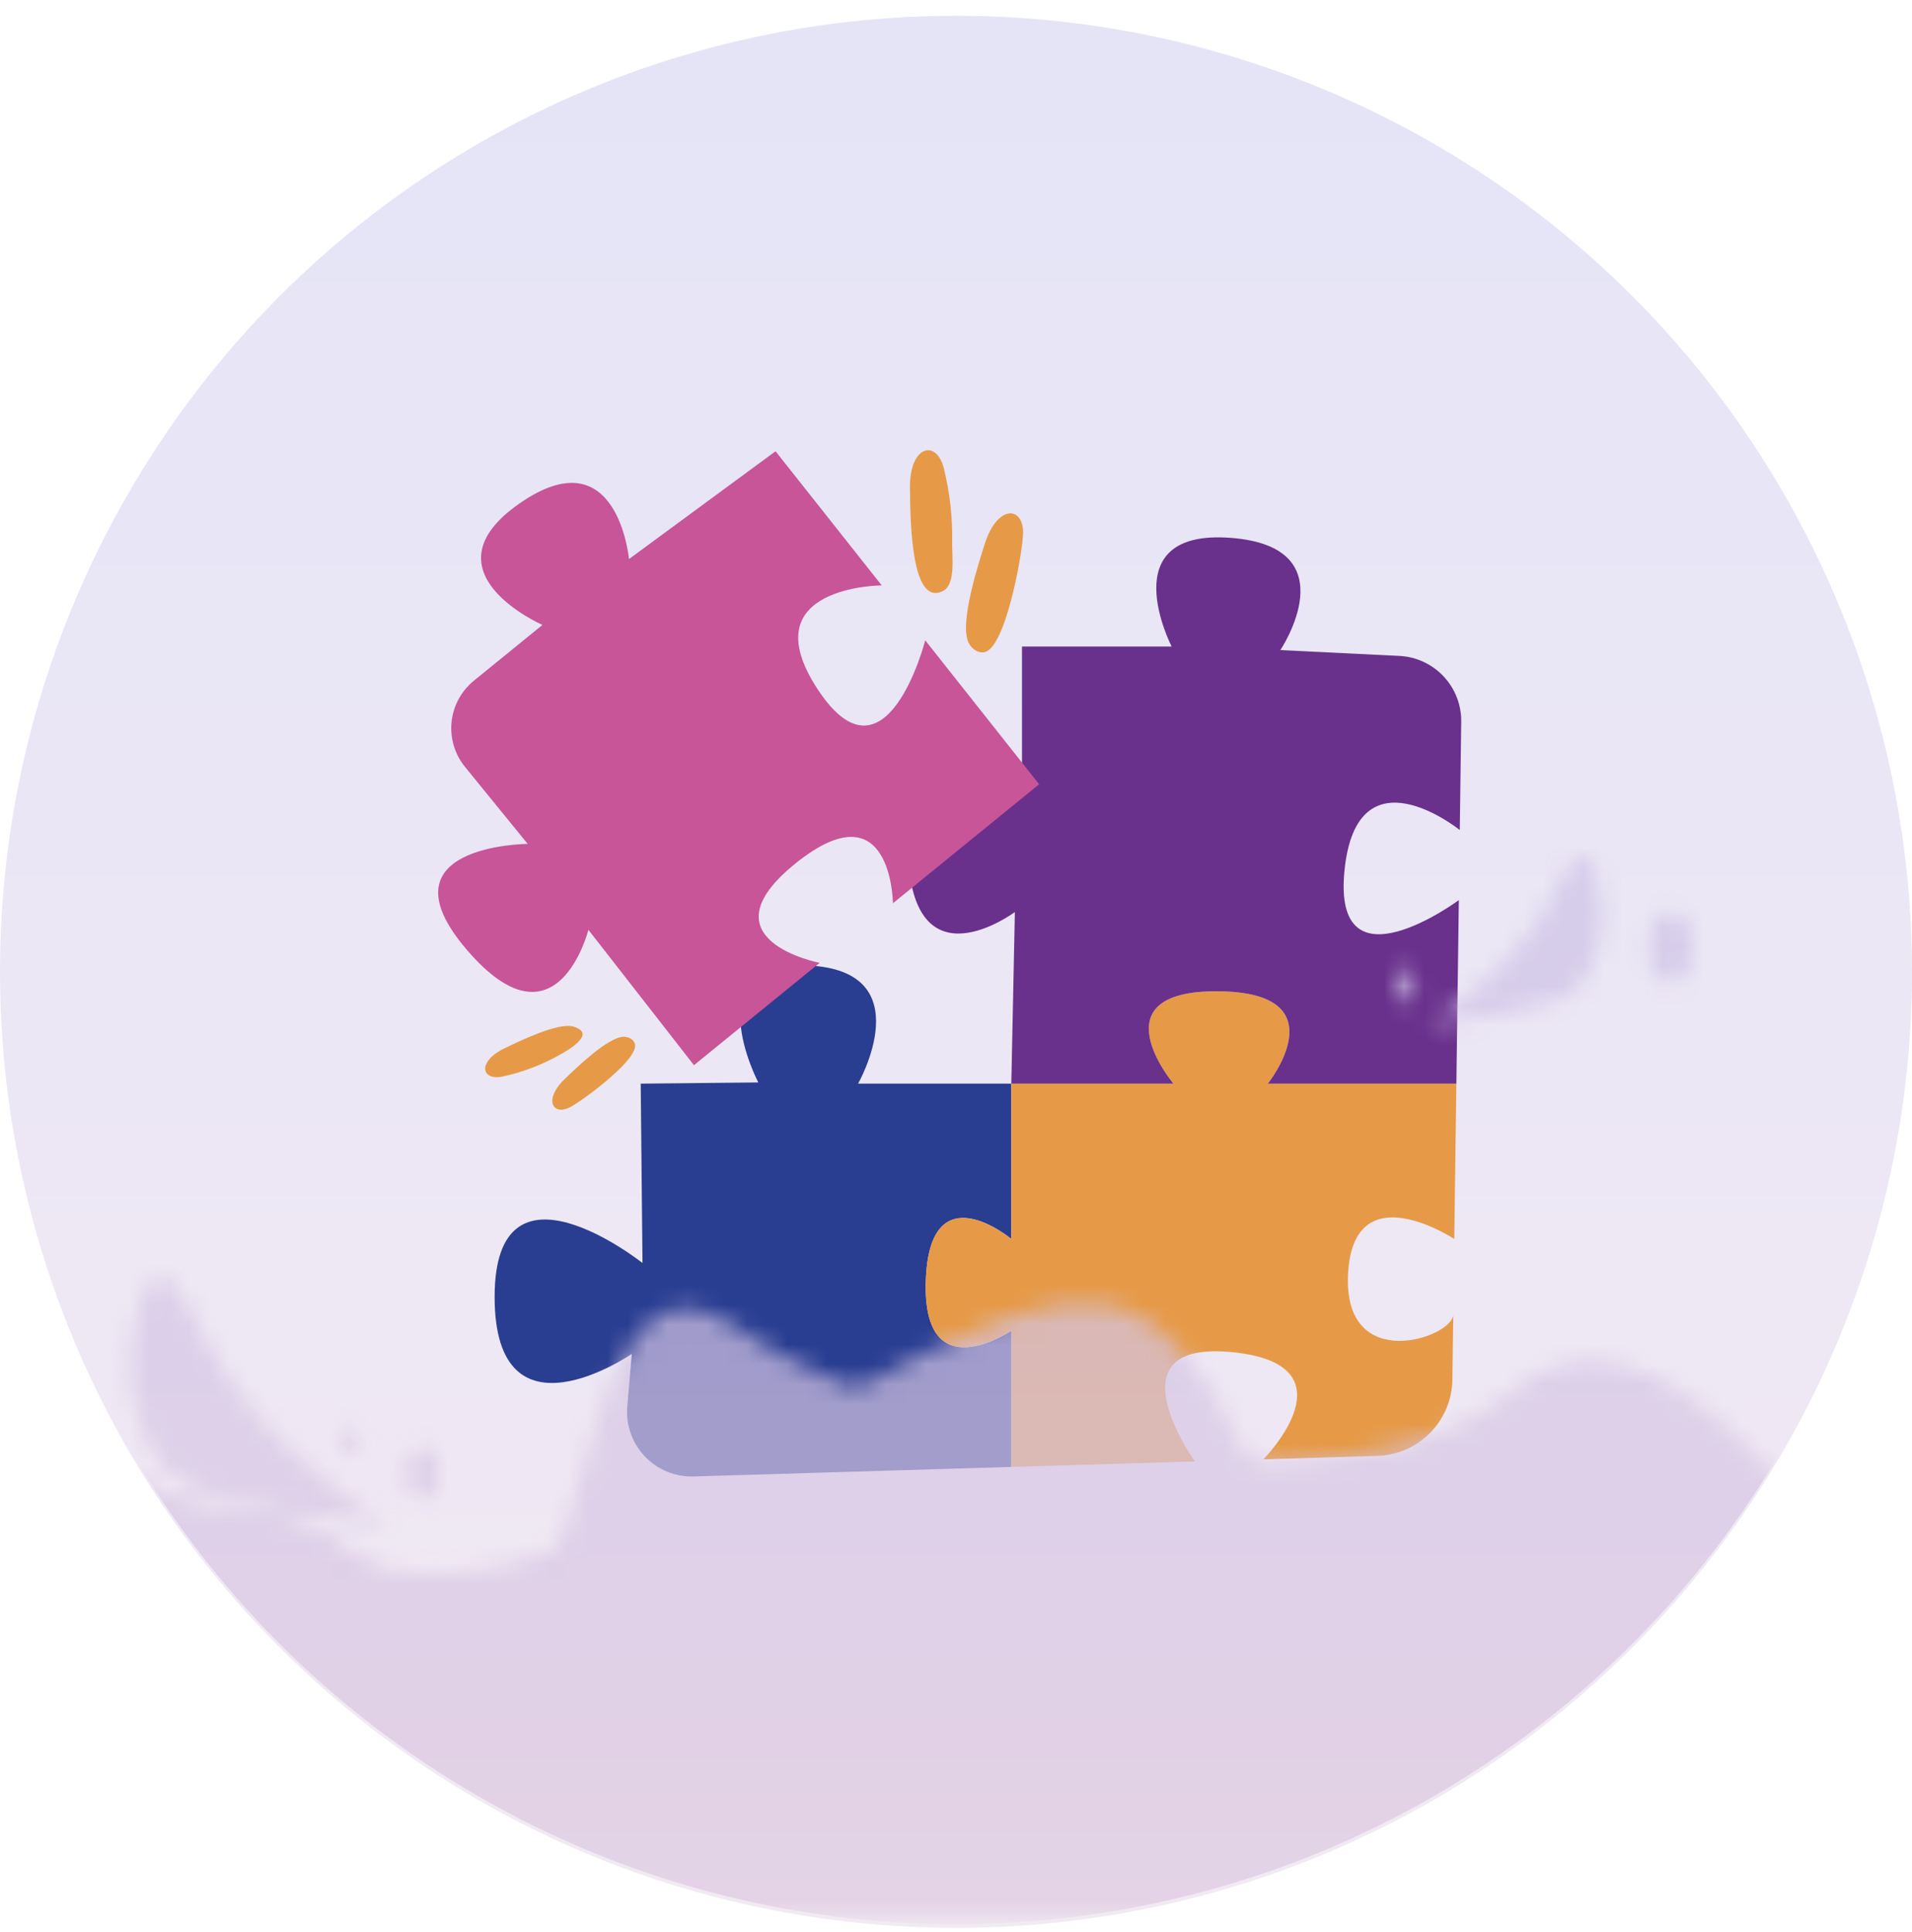
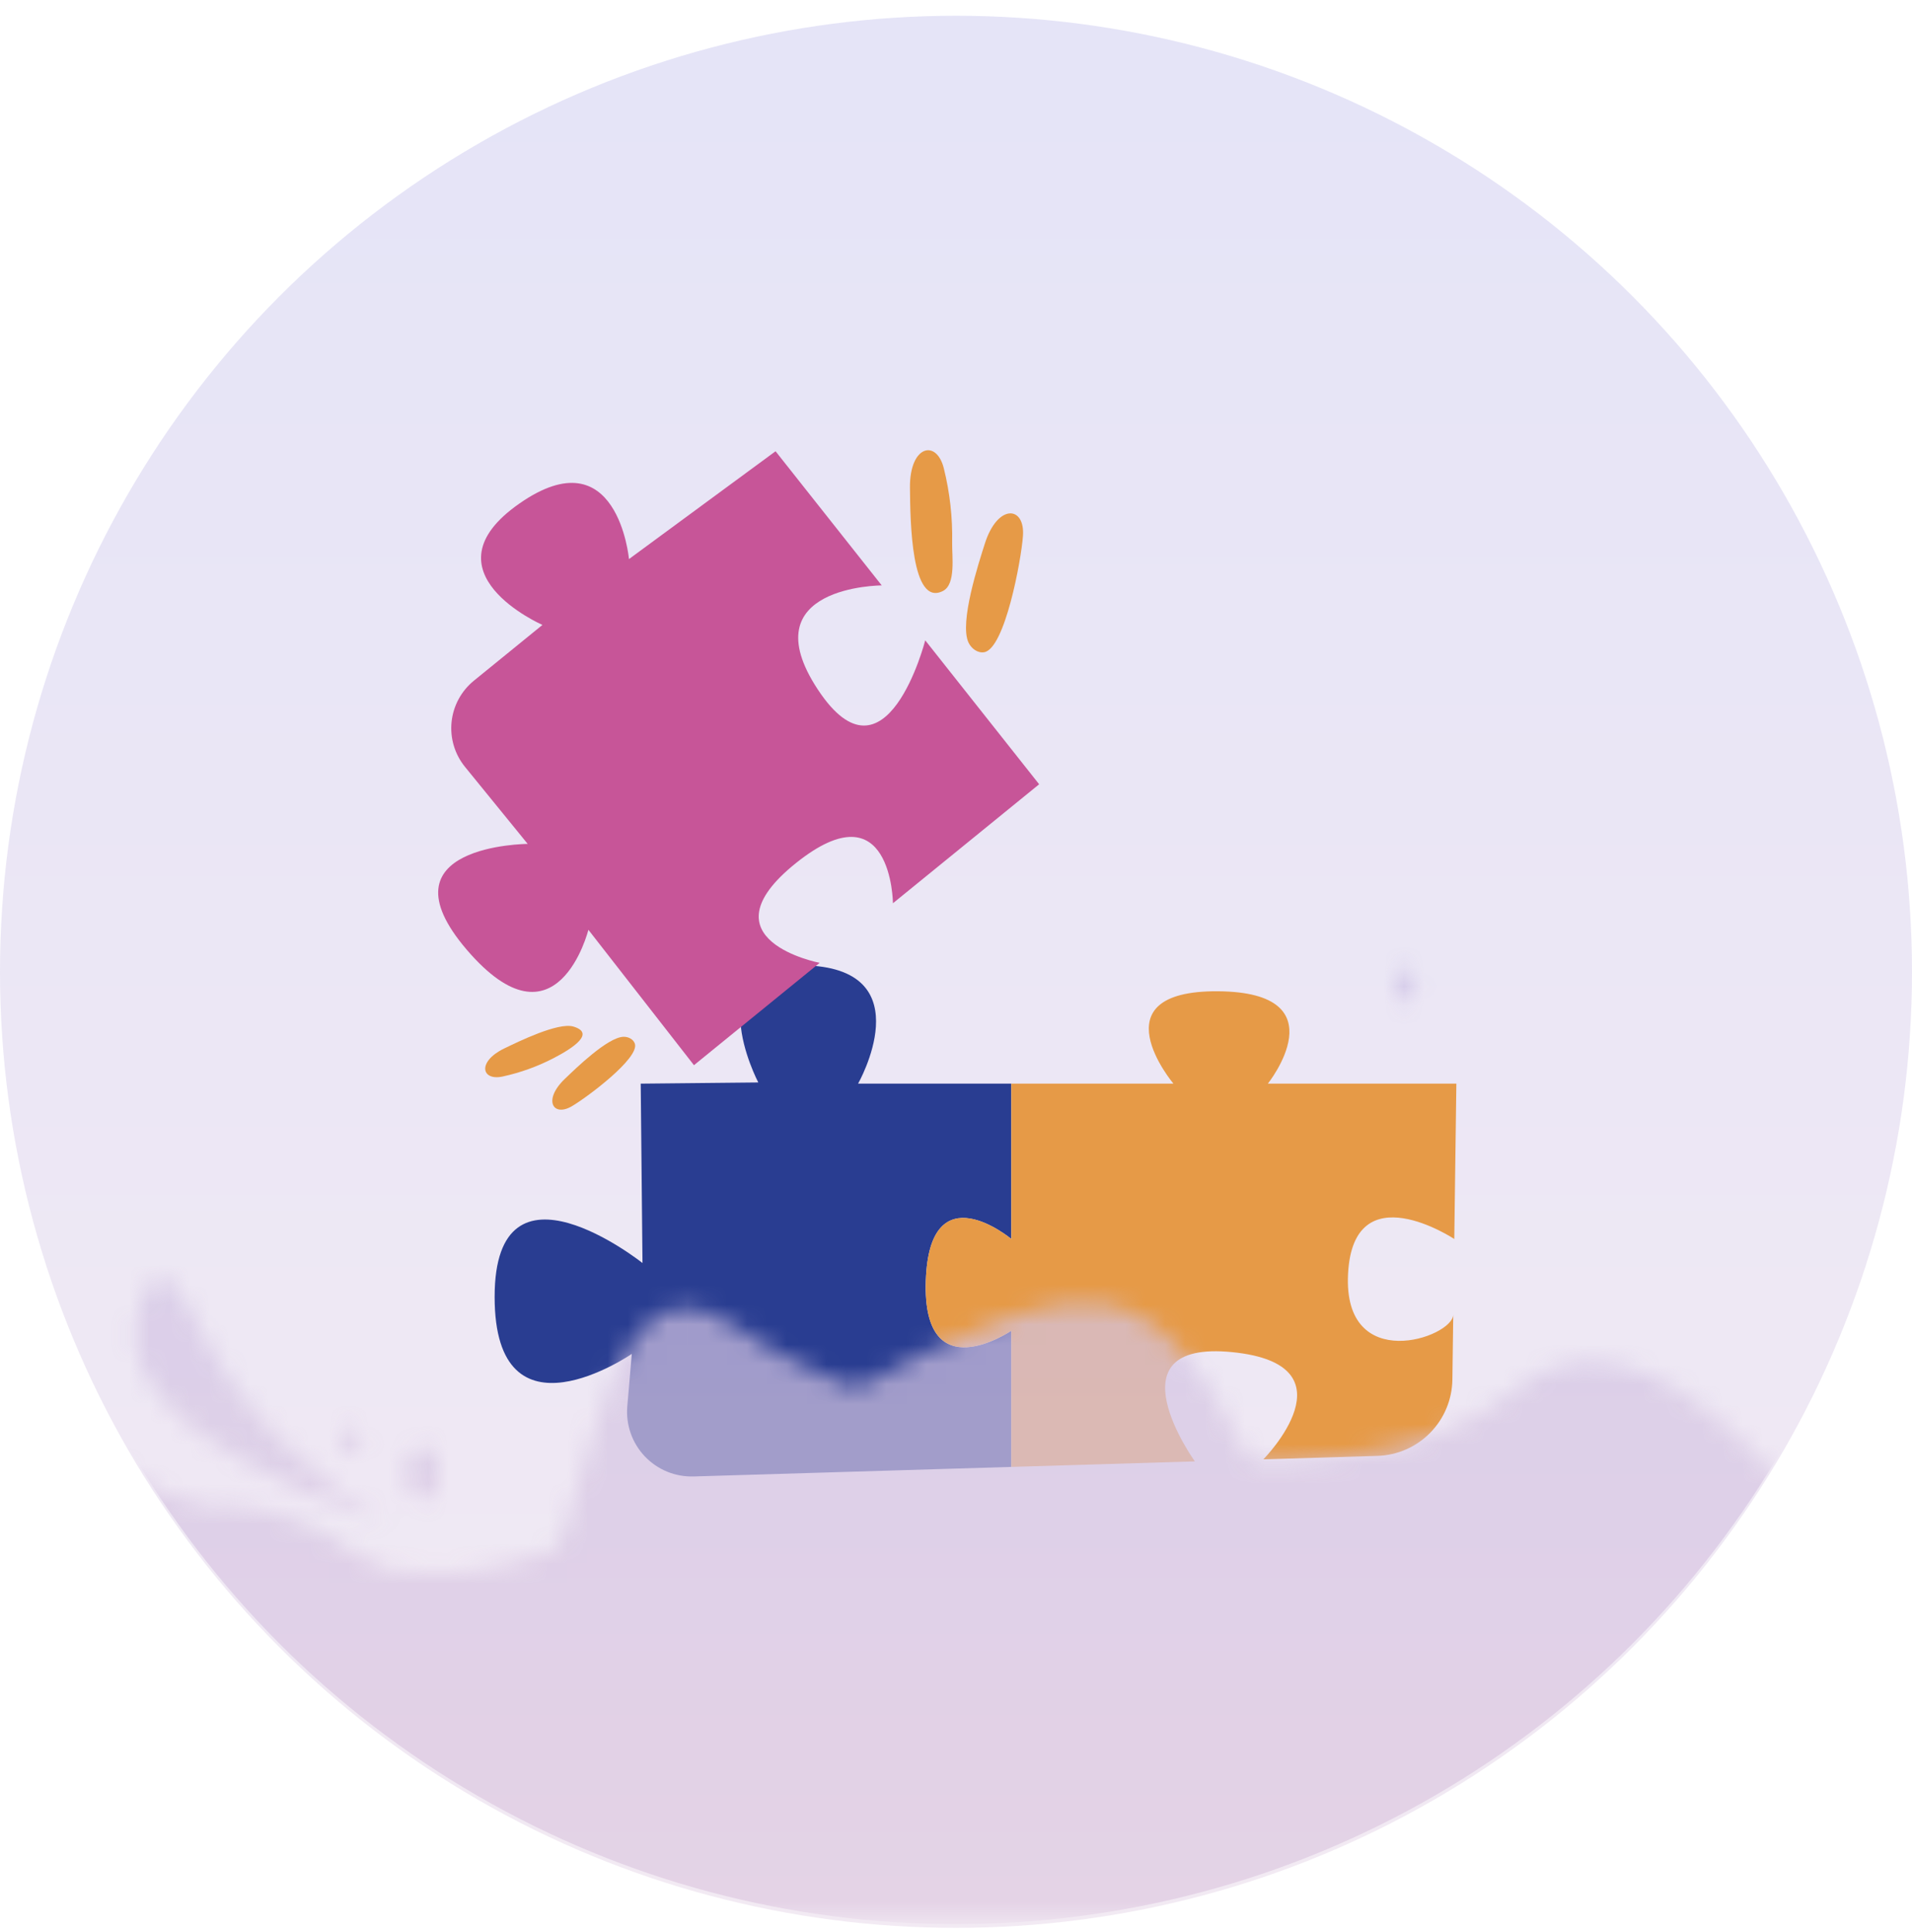
<svg xmlns="http://www.w3.org/2000/svg" width="96" height="97" viewBox="0 0 96 97" fill="none">
  <circle opacity="0.4" cx="48" cy="48.791" r="48" fill="url(#paint0_linear_129_12504)" />
  <path d="M46.484 64.308C46.303 69.853 50.777 66.811 50.777 66.811V73.648L34.824 74.128C34.367 74.141 33.912 74.058 33.489 73.884C33.067 73.709 32.686 73.447 32.371 73.115C32.057 72.783 31.817 72.388 31.666 71.957C31.515 71.525 31.457 71.066 31.496 70.611L31.722 67.974C31.722 67.974 24.835 72.716 24.835 65.111C24.835 57.508 32.259 63.412 32.259 63.412L32.17 54.406L38.073 54.346C38.073 54.346 34.853 48.204 40.579 48.473C46.303 48.74 43.084 54.406 43.084 54.406H50.777V62.205C50.777 62.205 46.663 58.76 46.484 64.308Z" fill="#293D91" />
  <path d="M67.685 63.948C67.416 69.042 72.941 67.159 72.967 66.004L72.923 69.264C72.909 70.266 72.51 71.223 71.808 71.936C71.106 72.65 70.156 73.065 69.155 73.095L63.434 73.268C63.434 73.268 68.133 68.511 61.87 67.886C55.608 67.259 59.992 73.371 59.992 73.371L50.777 73.648V66.811C50.777 66.811 46.303 69.853 46.484 64.308C46.663 58.76 50.777 62.205 50.777 62.205V54.406H58.917C58.917 54.406 54.981 49.723 61.155 49.768C67.327 49.815 63.658 54.406 63.658 54.406H73.123L73.018 62.205C73.018 62.205 67.952 58.851 67.685 63.948Z" fill="#E69A47" />
-   <path d="M73.247 45.191C73.247 45.191 66.88 49.904 67.506 43.7C68.132 37.497 73.294 41.673 73.294 41.673L73.367 36.24C73.378 35.393 73.06 34.575 72.48 33.958C71.9 33.34 71.103 32.972 70.257 32.931L64.285 32.639C64.285 32.639 67.773 27.449 61.78 27.003C55.786 26.555 58.828 32.46 58.828 32.46H51.314V39.764C51.314 39.764 45.409 35.769 45.588 42.719C45.767 49.67 50.956 45.789 50.956 45.789L50.777 54.406H58.917C58.917 54.406 54.981 49.723 61.155 49.768C67.327 49.815 63.658 54.406 63.658 54.406H73.123L73.247 45.191Z" fill="#69308C" />
  <path d="M46.455 32.149C46.455 32.149 44.491 39.823 41.061 34.616C37.631 29.409 44.271 29.391 44.271 29.391L38.94 22.656L31.581 28.069C31.581 28.069 31.011 21.842 26.081 25.279C21.149 28.714 27.236 31.375 27.236 31.375L23.79 34.178C23.477 34.433 23.218 34.747 23.026 35.102C22.834 35.457 22.715 35.846 22.673 36.247C22.632 36.649 22.67 37.054 22.786 37.441C22.901 37.827 23.092 38.188 23.346 38.5L26.495 42.369C26.495 42.369 18.916 42.411 23.441 47.689C27.967 52.968 29.543 46.682 29.543 46.682L34.843 53.479L41.156 48.341C41.156 48.341 35.148 47.193 39.965 43.331C44.782 39.472 44.834 45.349 44.834 45.349L52.175 39.375L46.455 32.149Z" fill="#C75598" />
  <path d="M47.807 27.235C47.832 25.981 47.691 24.73 47.389 23.514C47.022 22.038 45.669 22.358 45.688 24.48C45.704 26.176 45.747 30.493 47.35 29.668C48.003 29.331 47.794 27.921 47.807 27.235Z" fill="#E69A47" />
  <path d="M51.362 26.909C51.473 25.392 50.087 25.276 49.446 27.299C49.133 28.285 48.163 31.253 48.625 32.255C48.764 32.557 49.084 32.799 49.412 32.746C50.45 32.579 51.274 28.132 51.362 26.909Z" fill="#E69A47" />
  <path d="M27.79 53.129C26.985 53.545 26.129 53.854 25.243 54.047C24.169 54.282 23.943 53.301 25.326 52.635C25.999 52.311 28.025 51.312 28.79 51.54C29.886 51.867 28.81 52.6 27.79 53.129Z" fill="#E69A47" />
  <path d="M28.716 55.538C27.768 56.095 27.249 55.233 28.356 54.17C28.895 53.653 30.509 52.074 31.308 52.053C31.548 52.047 31.807 52.177 31.878 52.406C32.101 53.133 29.48 55.09 28.716 55.538Z" fill="#E69A47" />
  <mask id="mask0_129_12504" style="mask-type:luminance" maskUnits="userSpaceOnUse" x="0" y="42" width="97" height="55">
    <path d="M0 70.113C0 70.113 12.686 78.996 22.09 78.996C31.495 78.996 44.378 66.567 53.777 65.43C63.16 64.294 63.565 84.488 72.97 84.488C82.374 84.488 96.328 70.113 96.328 70.113V96.278H0V70.113Z" fill="url(#paint1_linear_129_12504)" />
    <path d="M96.328 84.21C96.328 84.21 84.565 62.703 76.136 69.755C67.707 76.808 45.672 72.669 37.049 66.695C26.953 59.7 30.658 91.963 20.562 80.509C10.466 69.055 3.05176e-05 81.296 3.05176e-05 81.296V96.16H96.328V84.21Z" fill="url(#paint2_linear_129_12504)" />
    <ellipse cx="21.209" cy="73.952" rx="0.834" ry="1.312" fill="url(#paint3_linear_129_12504)" />
    <ellipse cx="17.689" cy="72.344" rx="0.463" ry="0.729" fill="url(#paint4_linear_129_12504)" />
-     <path d="M19.561 76.582C19.561 76.582 10.304 75.804 8.417 73.874C6.53 71.944 5.995 67.972 7.221 65.003C8.448 62.034 9.991 67.352 11.725 69.61C15.46 74.474 19.561 76.582 19.561 76.582Z" fill="url(#paint5_linear_129_12504)" />
+     <path d="M19.561 76.582C6.53 71.944 5.995 67.972 7.221 65.003C8.448 62.034 9.991 67.352 11.725 69.61C15.46 74.474 19.561 76.582 19.561 76.582Z" fill="url(#paint5_linear_129_12504)" />
    <ellipse cx="0.556" cy="0.874" rx="0.556" ry="0.874" transform="matrix(-1 0 0 1 71.112 48.583)" fill="url(#paint6_linear_129_12504)" />
-     <ellipse cx="1.111" cy="1.749" rx="1.111" ry="1.749" transform="matrix(-1 0 0 1 85.005 45.811)" fill="url(#paint7_linear_129_12504)" />
-     <path d="M71.639 51.426C71.639 51.426 77.932 50.897 79.215 49.585C80.497 48.273 80.861 45.573 80.027 43.555C79.193 41.537 78.144 45.152 76.966 46.687C74.427 49.993 71.639 51.426 71.639 51.426Z" fill="url(#paint8_linear_129_12504)" />
  </mask>
  <g mask="url(#mask0_129_12504)">
    <circle opacity="0.7" cx="48" cy="48.605" r="48" fill="url(#paint9_linear_129_12504)" />
  </g>
  <defs>
    <linearGradient id="paint0_linear_129_12504" x1="48" y1="0.791" x2="48" y2="96.791" gradientUnits="userSpaceOnUse">
      <stop stop-color="#BDBBEB" />
      <stop offset="1" stop-color="#DFCAE1" />
    </linearGradient>
    <linearGradient id="paint1_linear_129_12504" x1="48.164" y1="65.383" x2="48.164" y2="96.278" gradientUnits="userSpaceOnUse">
      <stop stop-color="#F9F5F9" />
      <stop offset="1" stop-color="#F9E8ED" />
    </linearGradient>
    <linearGradient id="paint2_linear_129_12504" x1="48.164" y1="68.18" x2="48.164" y2="96.16" gradientUnits="userSpaceOnUse">
      <stop stop-color="#F9F5F9" />
      <stop offset="1" stop-color="#F9E8ED" />
    </linearGradient>
    <linearGradient id="paint3_linear_129_12504" x1="21.209" y1="72.854" x2="21.209" y2="75.263" gradientUnits="userSpaceOnUse">
      <stop stop-color="#F9F5F9" />
      <stop offset="1" stop-color="#F9E8ED" />
    </linearGradient>
    <linearGradient id="paint4_linear_129_12504" x1="17.689" y1="71.735" x2="17.689" y2="73.073" gradientUnits="userSpaceOnUse">
      <stop stop-color="#F9F5F9" />
      <stop offset="1" stop-color="#F9E8ED" />
    </linearGradient>
    <linearGradient id="paint5_linear_129_12504" x1="13.589" y1="70.314" x2="9.165" y2="74.639" gradientUnits="userSpaceOnUse">
      <stop stop-color="#F9F5F9" />
      <stop offset="1" stop-color="#F9E8ED" />
    </linearGradient>
    <linearGradient id="paint6_linear_129_12504" x1="0.556" y1="0.143" x2="0.556" y2="1.749" gradientUnits="userSpaceOnUse">
      <stop stop-color="#F9F5F9" />
      <stop offset="1" stop-color="#F9E8ED" />
    </linearGradient>
    <linearGradient id="paint7_linear_129_12504" x1="1.111" y1="0.286" x2="1.111" y2="3.498" gradientUnits="userSpaceOnUse">
      <stop stop-color="#F9F5F9" />
      <stop offset="1" stop-color="#F9E8ED" />
    </linearGradient>
    <linearGradient id="paint8_linear_129_12504" x1="75.699" y1="47.165" x2="78.706" y2="50.105" gradientUnits="userSpaceOnUse">
      <stop stop-color="#F9F5F9" />
      <stop offset="1" stop-color="#F9E8ED" />
    </linearGradient>
    <linearGradient id="paint9_linear_129_12504" x1="48" y1="0.605" x2="48" y2="96.605" gradientUnits="userSpaceOnUse">
      <stop stop-color="#BDBBEB" />
      <stop offset="1" stop-color="#DFCAE1" />
    </linearGradient>
  </defs>
</svg>